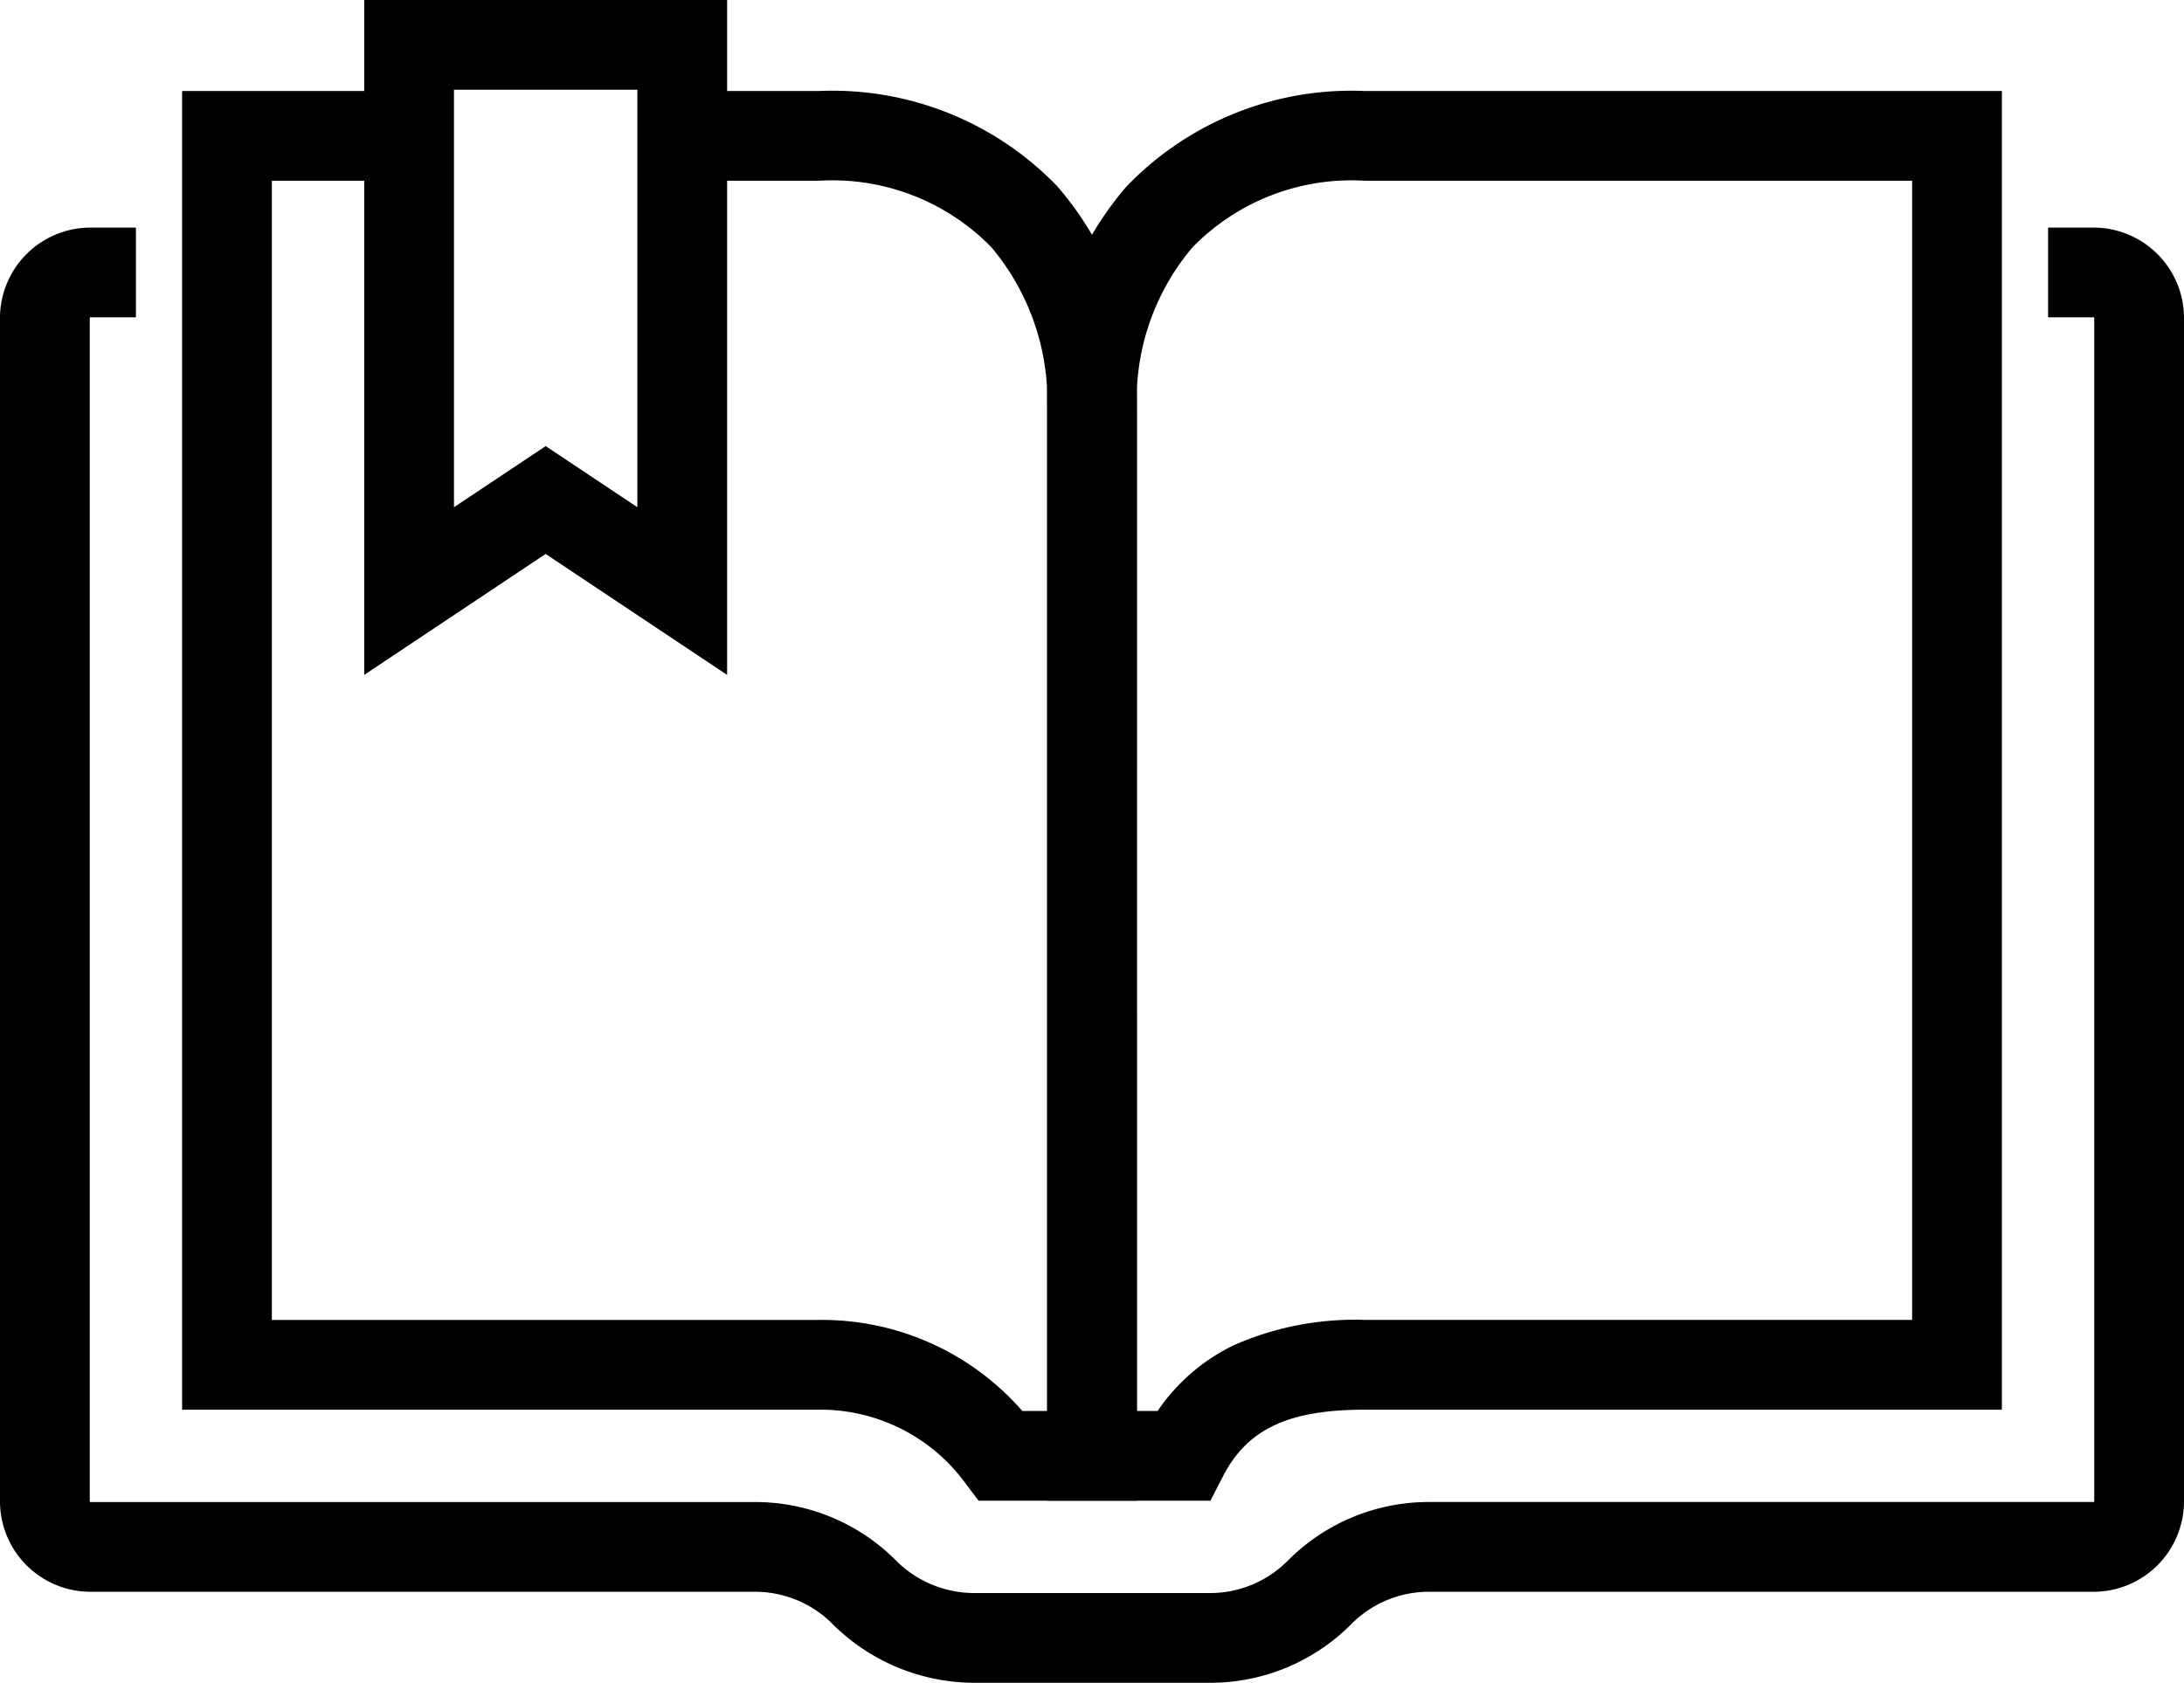
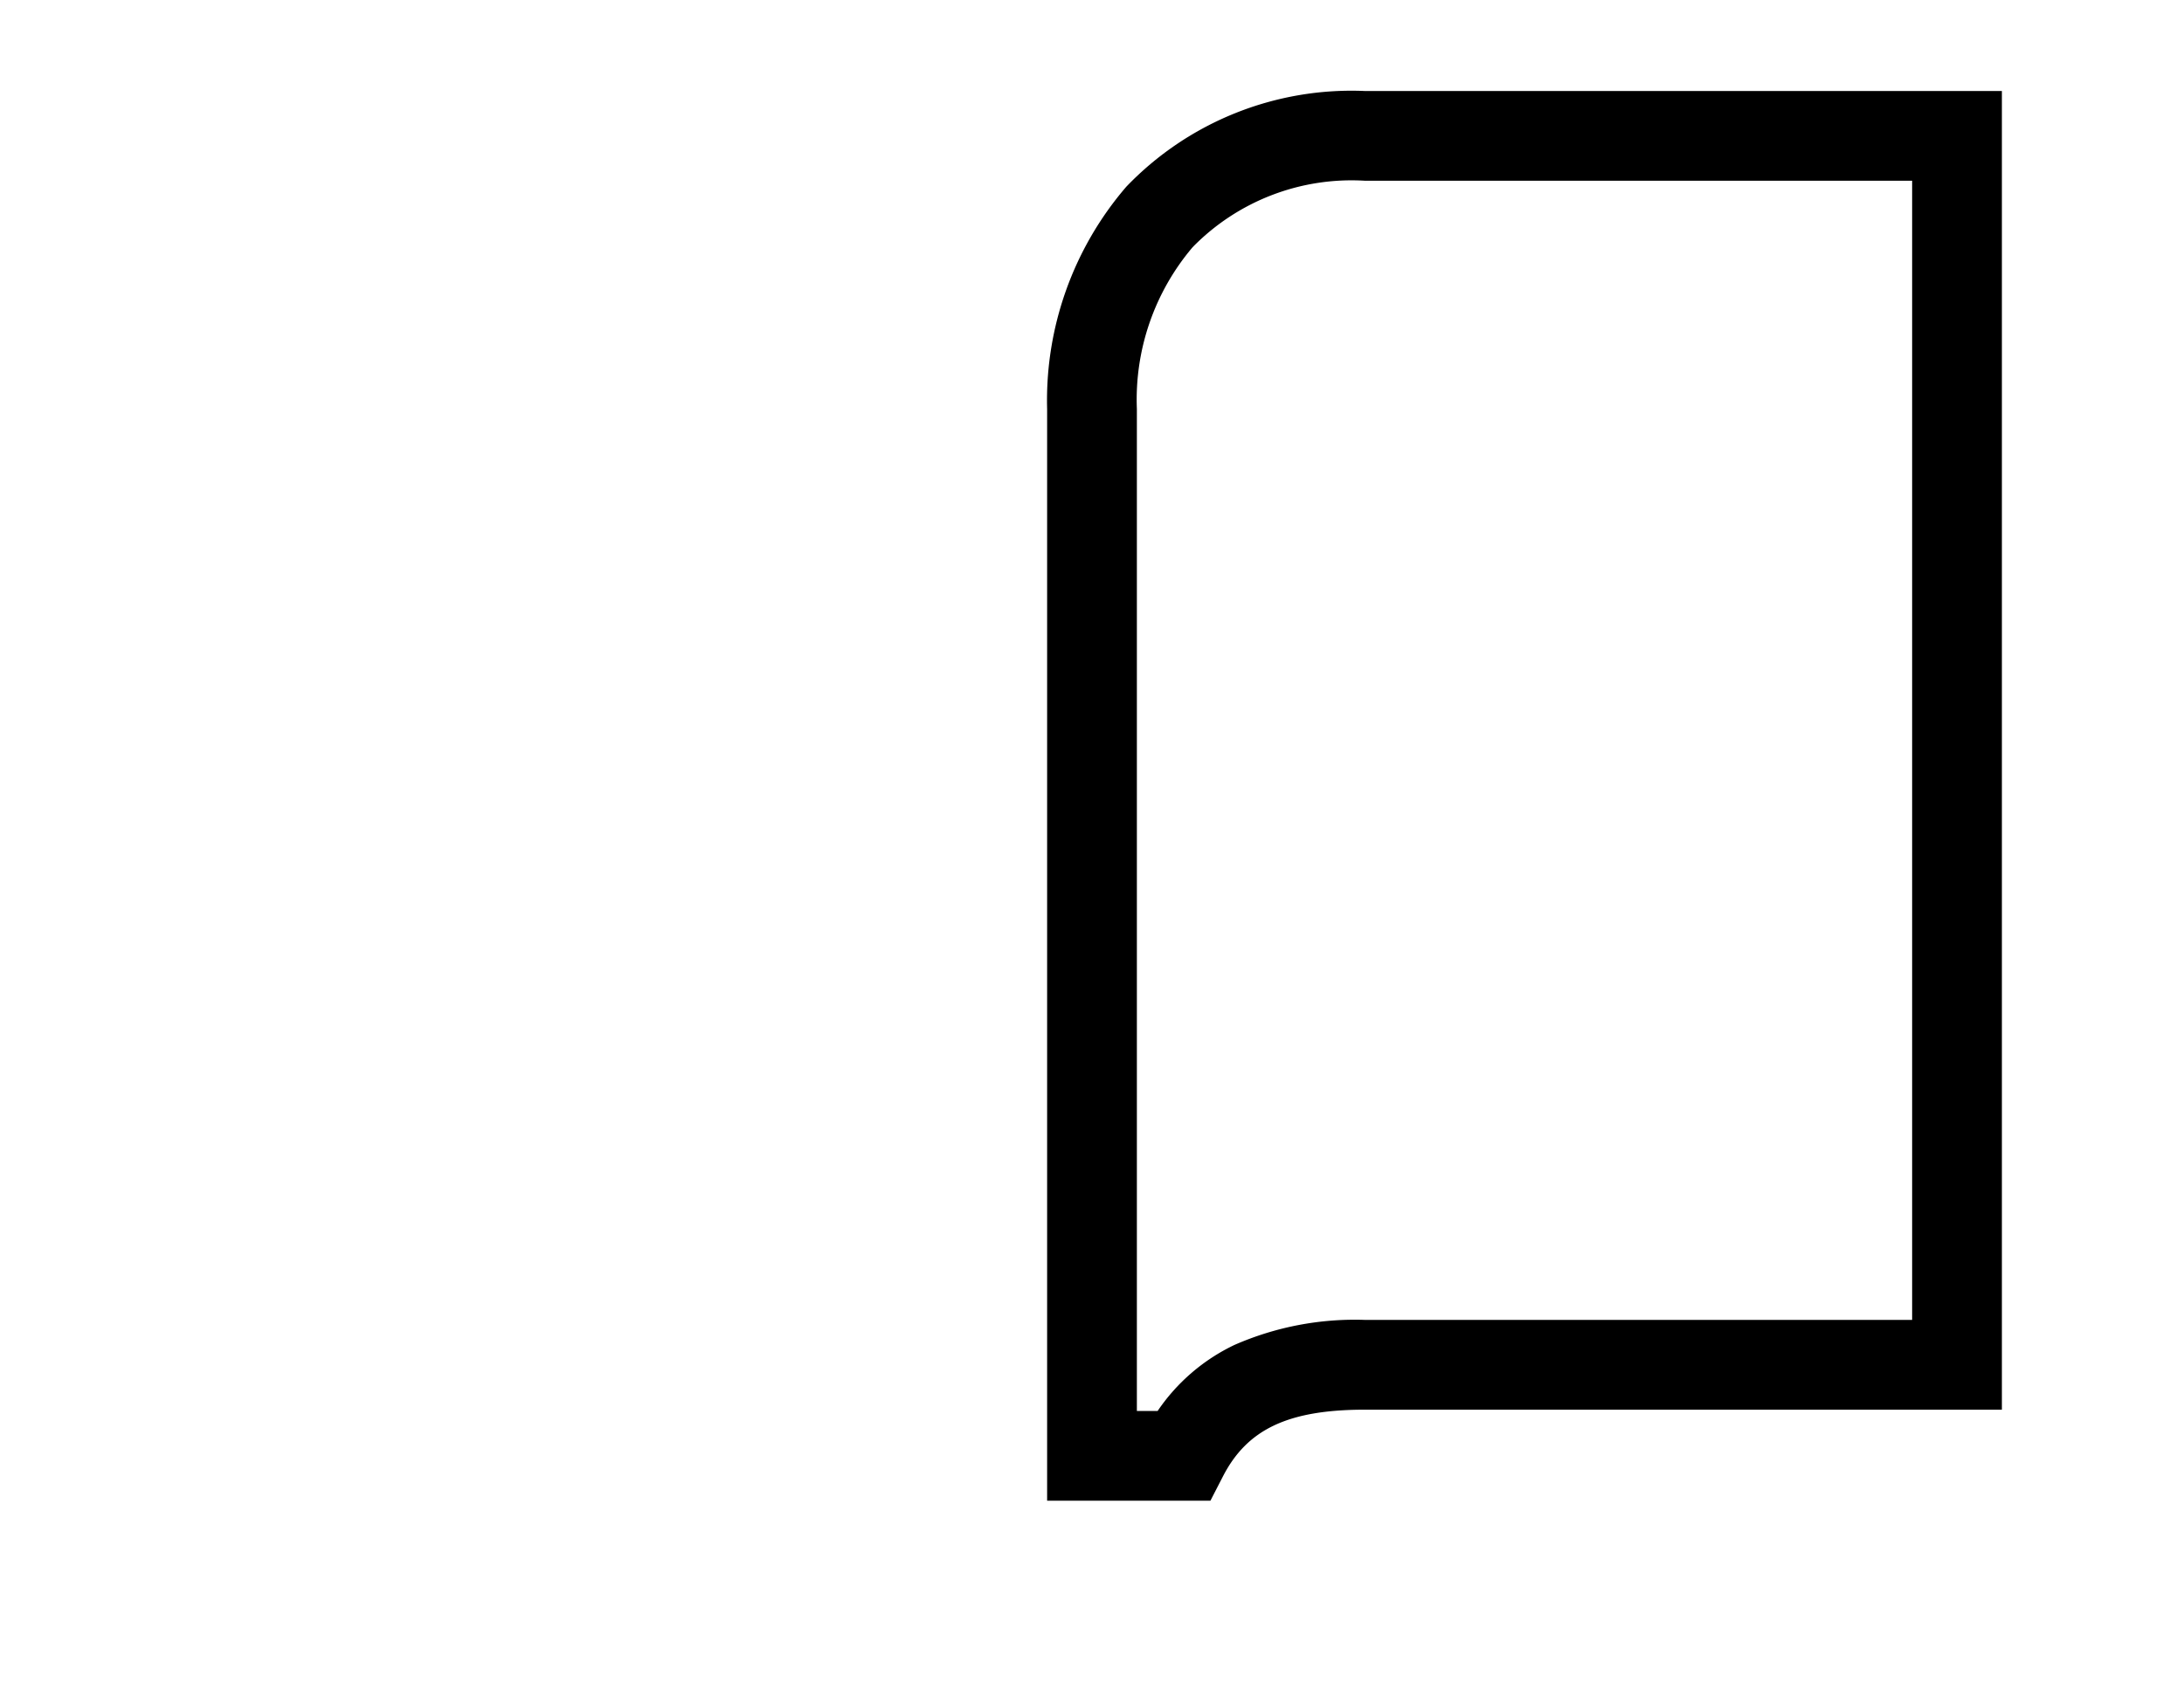
<svg xmlns="http://www.w3.org/2000/svg" viewBox="0 0 73 56.261">
  <g id="Group_2" data-name="Group 2" transform="translate(-8490.5 -3106.5)">
-     <path id="Path_1" data-name="Path 1" d="M39.938,53.152H32.06a6.724,6.724,0,0,1-4.726-1.959l-.066-.066a3.657,3.657,0,0,0-2.541-1.018H2.522A3.025,3.025,0,0,1-.5,47.087V7.522A3.025,3.025,0,0,1,2.522,4.5H4.043v3H2.522a.022.022,0,0,0-.022.022V47.087a.022.022,0,0,0,.022.022H24.727a6.639,6.639,0,0,1,4.725,1.958l.07.07a3.7,3.7,0,0,0,2.538,1.015h7.878a3.659,3.659,0,0,0,2.606-1.082,6.633,6.633,0,0,1,4.729-1.962H69.478a.022.022,0,0,0,.022-.022V7.522a.022.022,0,0,0-.022-.022H67.957v-3h1.522A3.025,3.025,0,0,1,72.5,7.522V47.087a3.025,3.025,0,0,1-3.022,3.022H47.273a3.653,3.653,0,0,0-2.605,1.081A6.639,6.639,0,0,1,39.938,53.152Z" transform="translate(8491 3109.609)" />
-     <path id="Path_2" data-name="Path 2" d="M35.413,48.63H30.12l-.45-.6a6,6,0,0,0-4.887-2.443H3.5V1.5h7.587v3H6.5V42.587H24.783a8.877,8.877,0,0,1,6.8,3.043h.834V12.13A7.978,7.978,0,0,0,30.547,6.72,7.425,7.425,0,0,0,24.783,4.5H20.217v-3h4.565a10.426,10.426,0,0,1,7.984,3.2,10.955,10.955,0,0,1,2.646,7.429Z" transform="translate(8493.087 3108.043)" />
    <path id="Path_3" data-name="Path 3" d="M33.13,1.5H54.413V45.587H33.13c-2.561,0-3.938.646-4.753,2.23l-.419.814H22.5V12.13A10.955,10.955,0,0,1,25.146,4.7,10.426,10.426,0,0,1,33.13,1.5Zm18.283,3H33.13a7.425,7.425,0,0,0-5.765,2.22A7.872,7.872,0,0,0,25.5,12.13v33.5h.694a6.455,6.455,0,0,1,2.567-2.207,10.007,10.007,0,0,1,4.369-.837H51.413Z" transform="translate(8503 3108.043)" />
-     <path id="Path_4" data-name="Path 4" d="M19.63,22.064,13.565,18.02,7.5,22.064V-.5H19.63Zm-6.065-7.649,3.065,2.043V2.5H10.5V16.458Z" transform="translate(8495.174 3107)" />
  </g>
</svg>